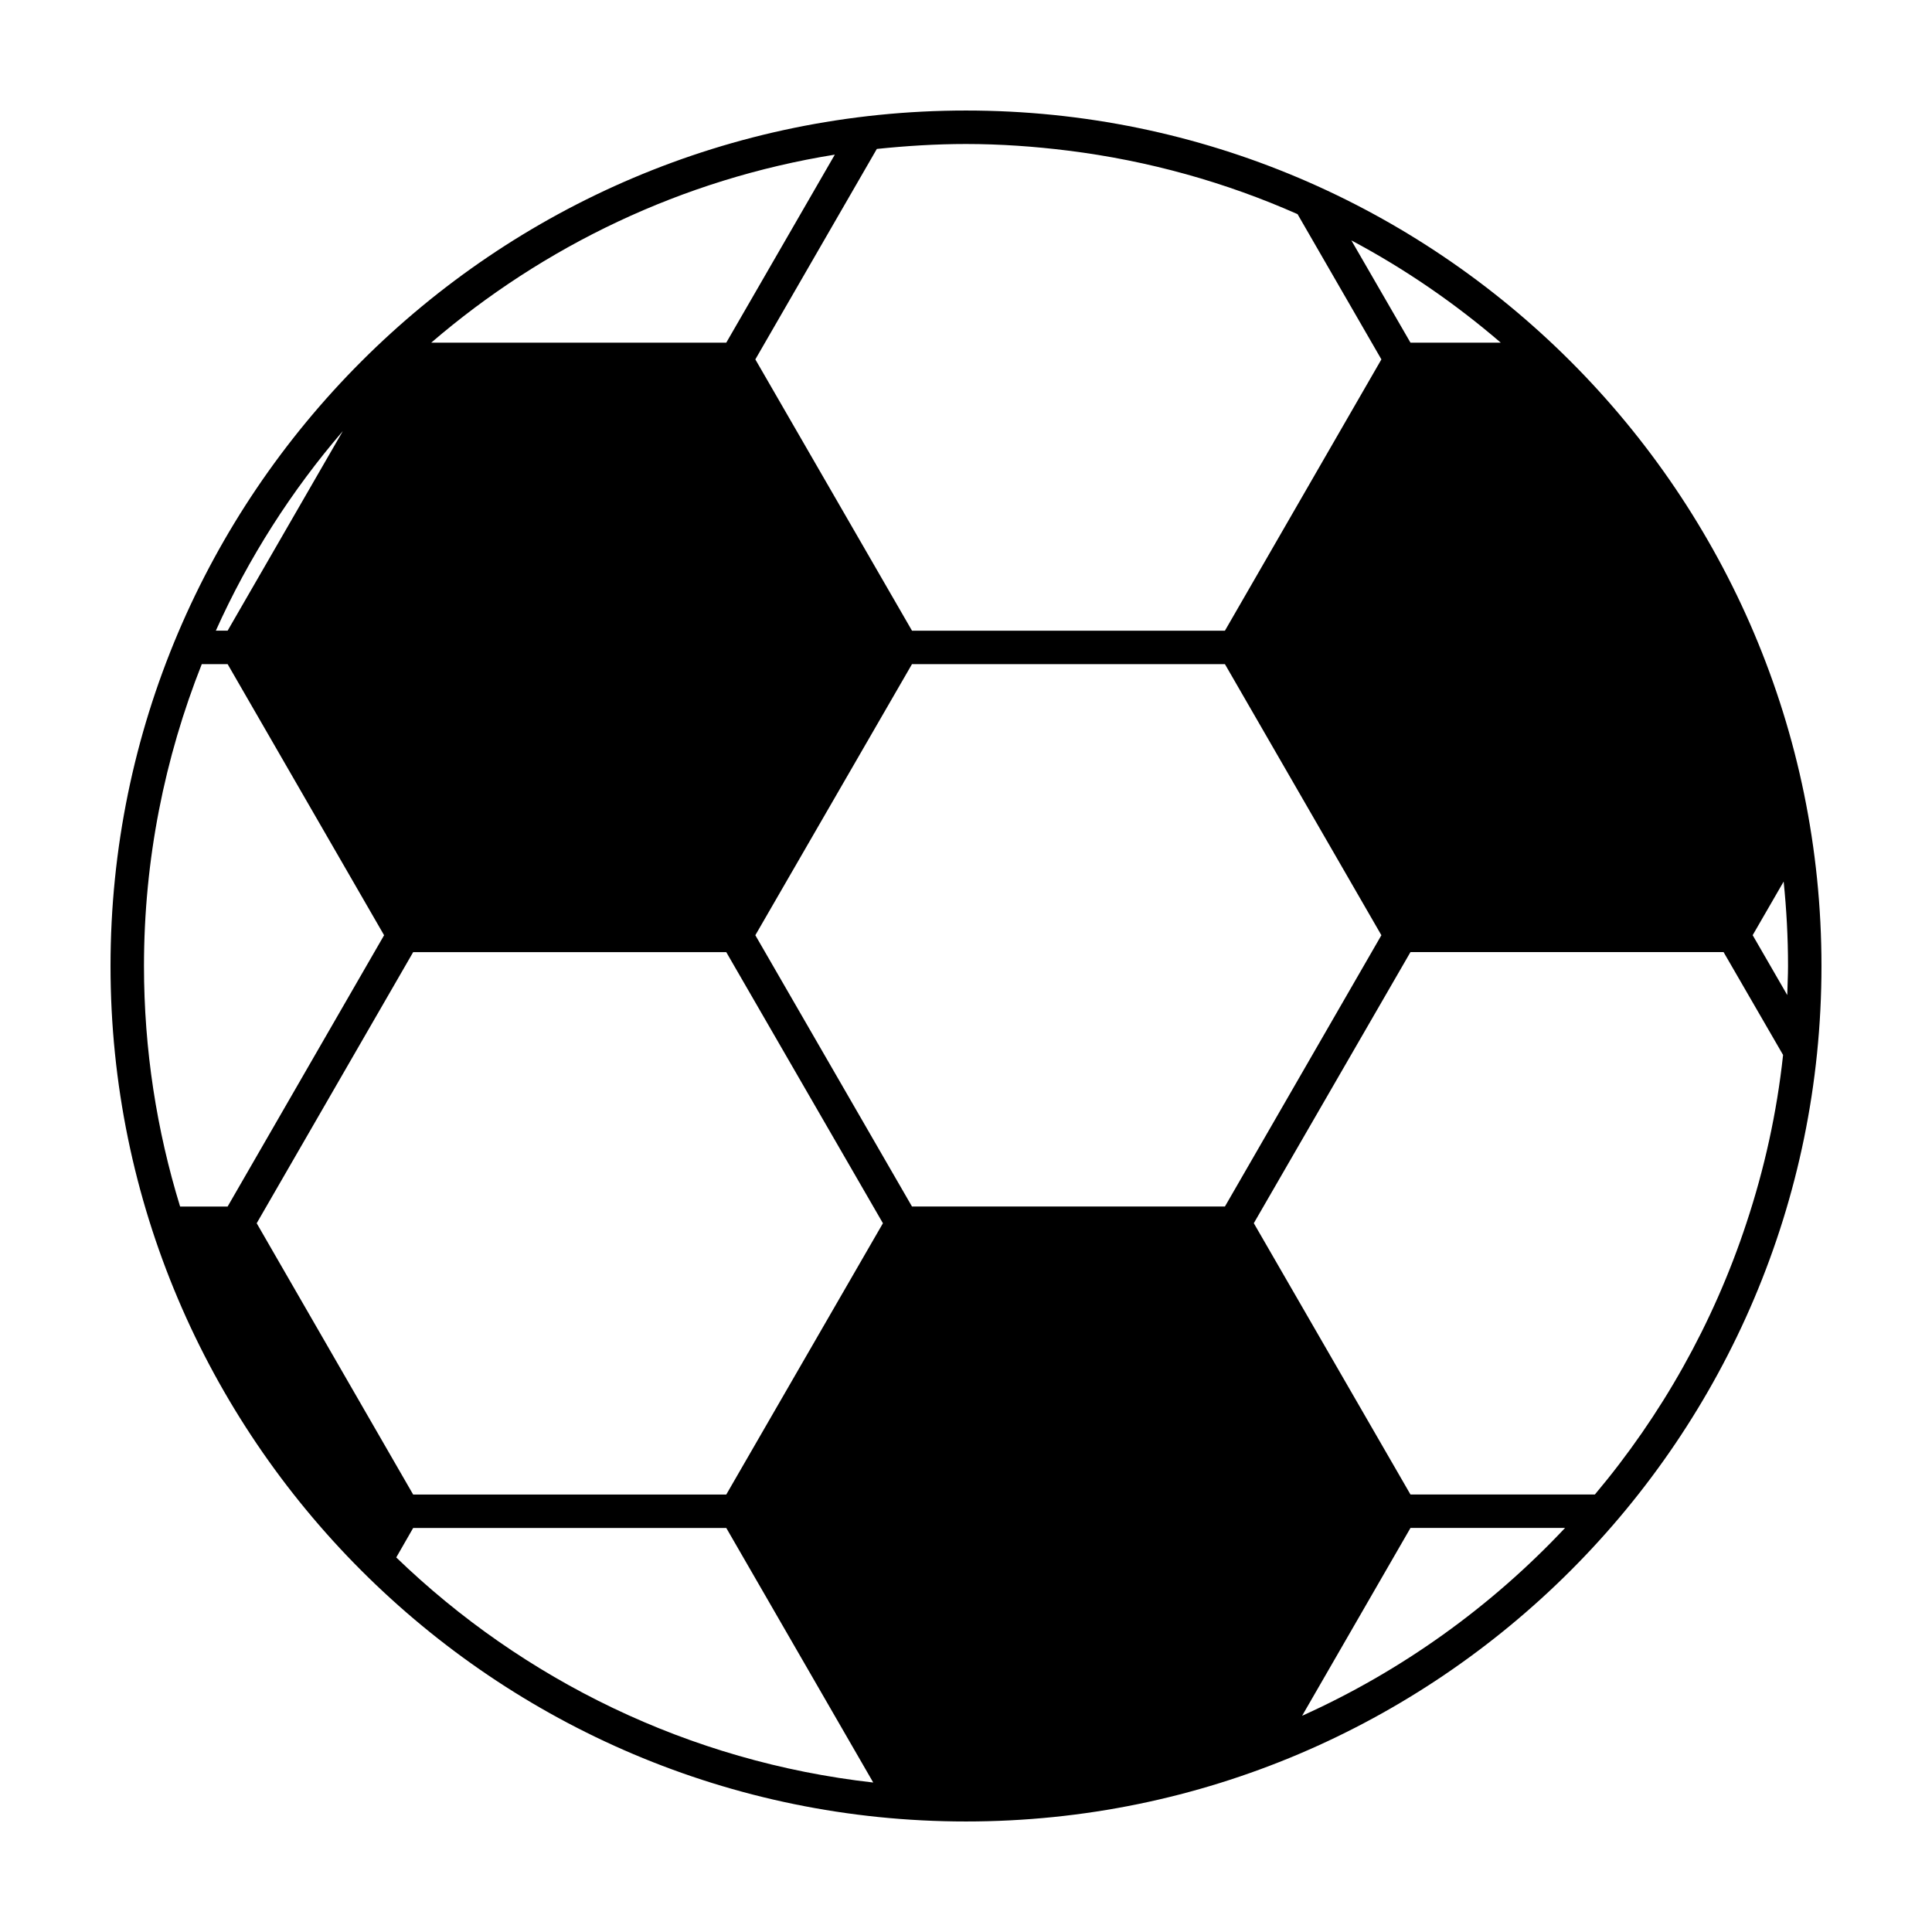
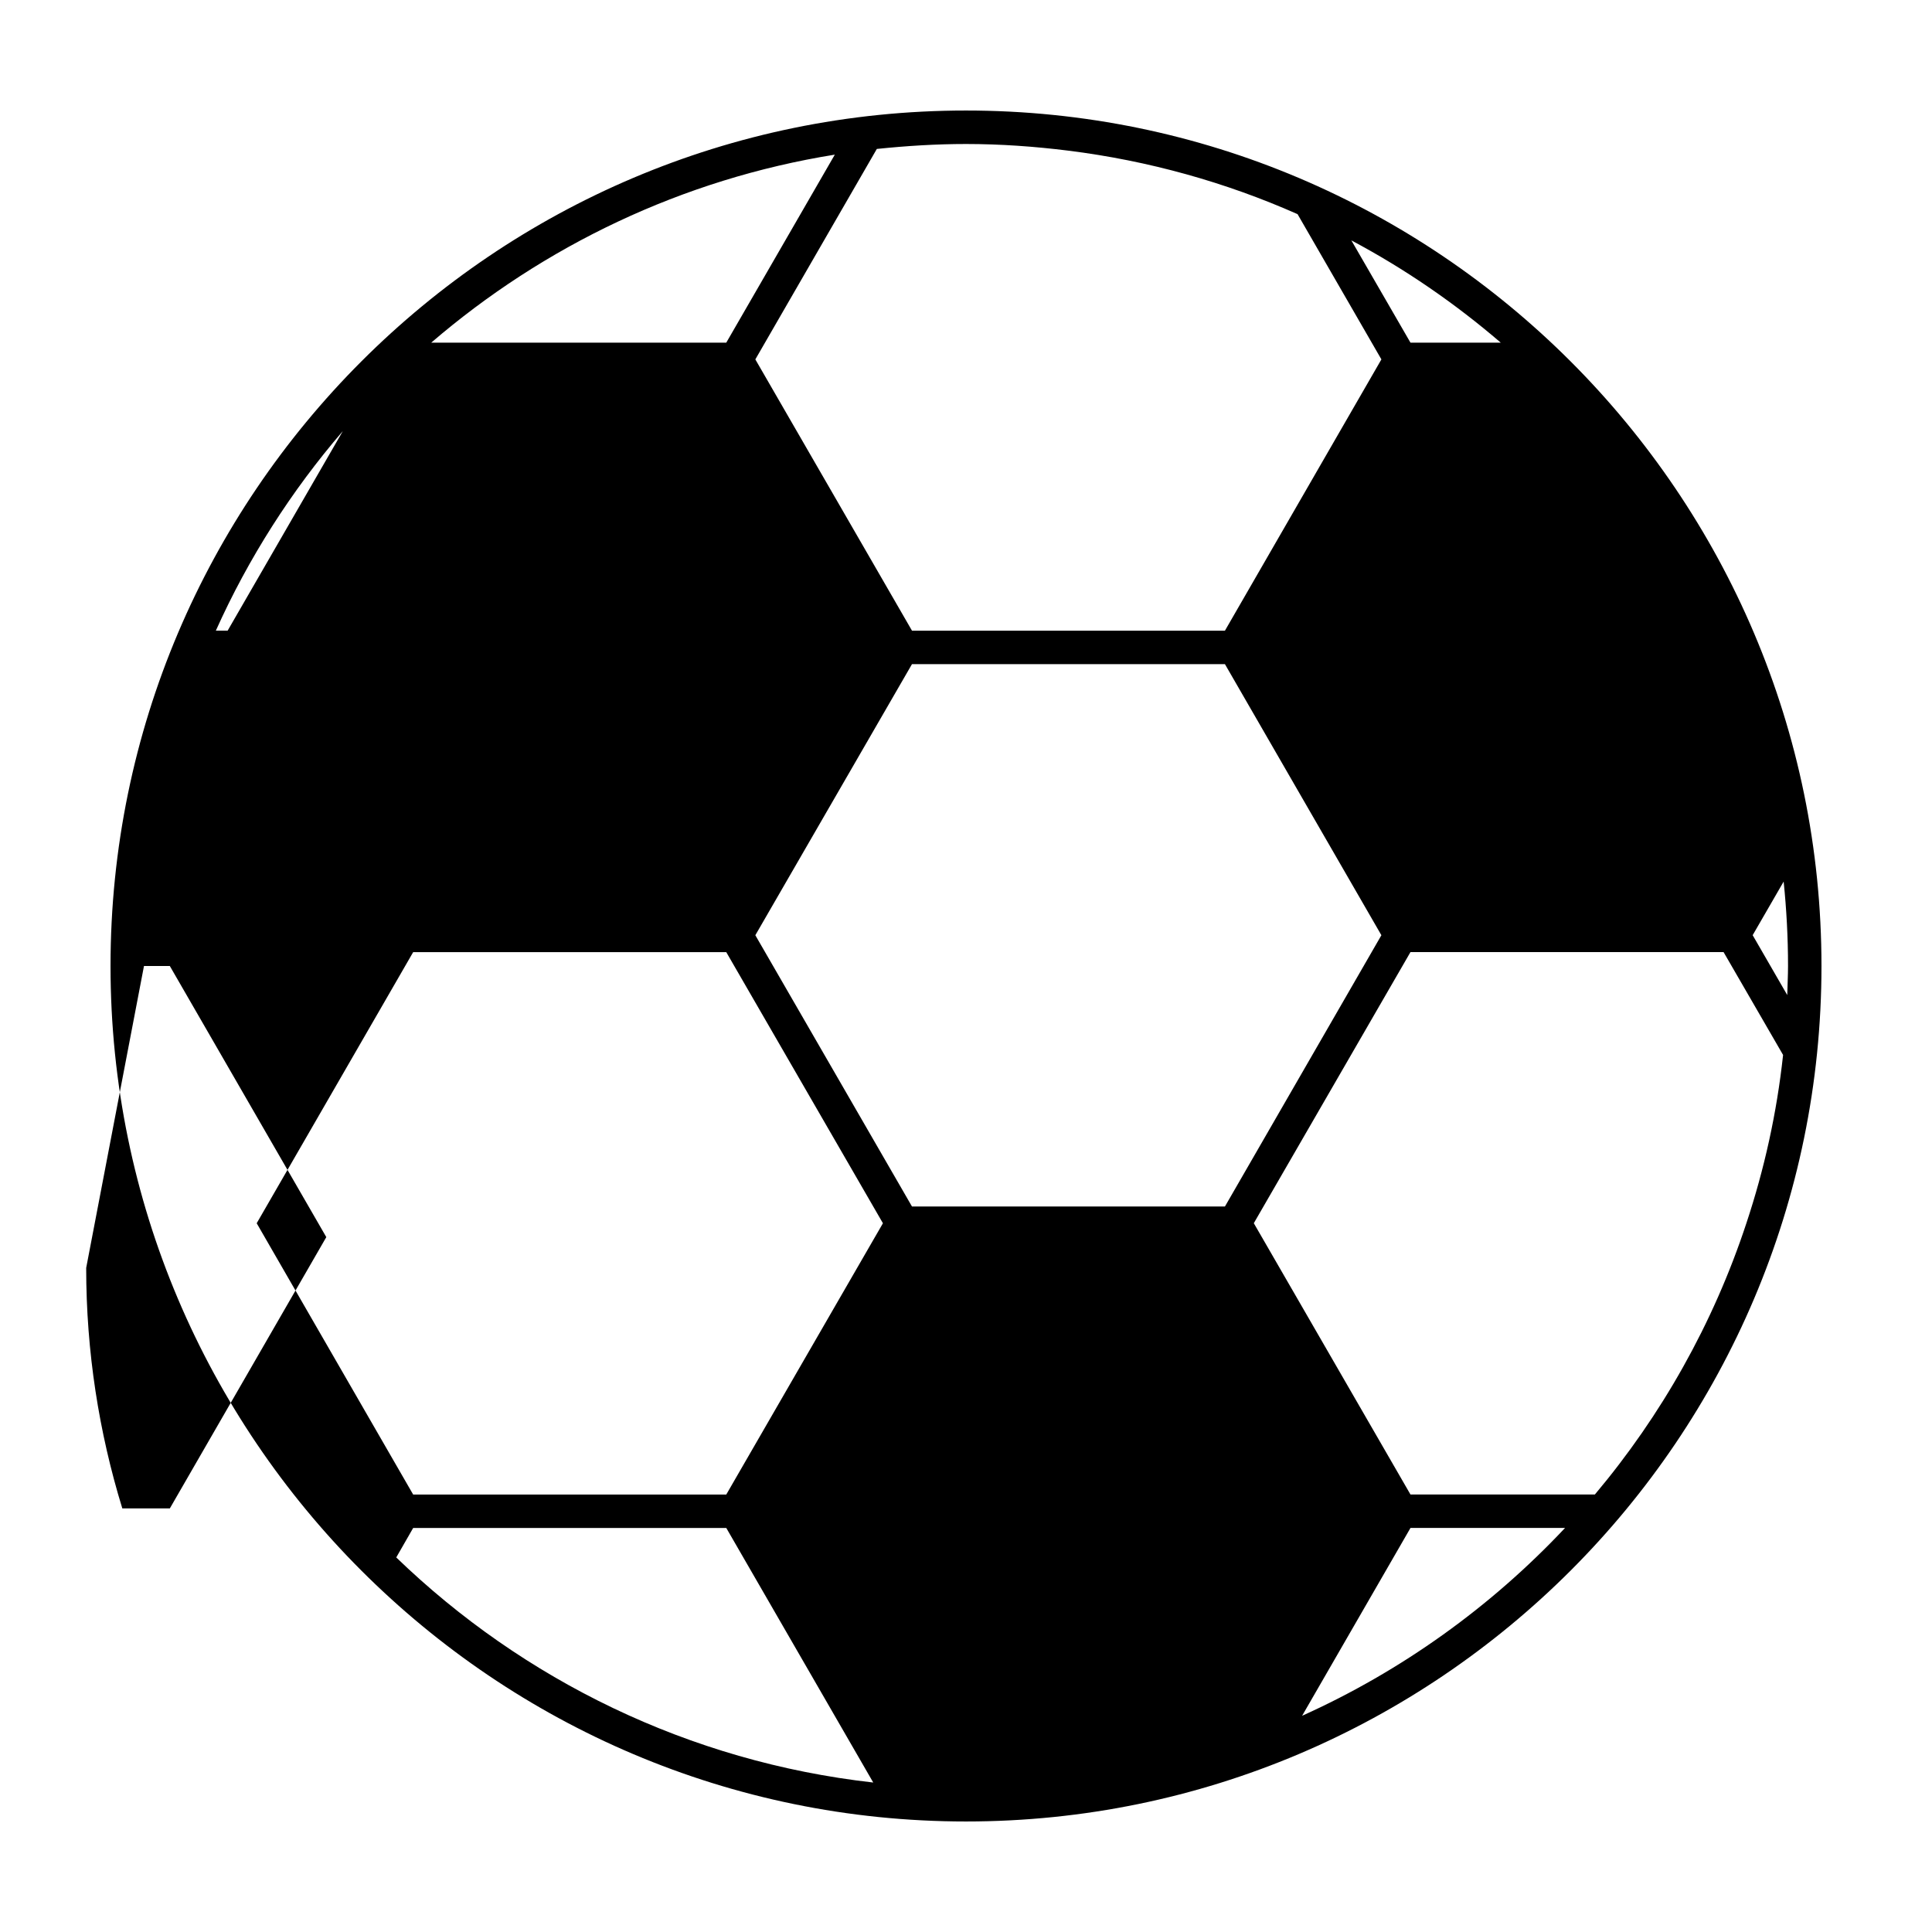
<svg xmlns="http://www.w3.org/2000/svg" fill="#000000" width="800px" height="800px" version="1.1" viewBox="144 144 512 512">
-   <path d="m400 173.29c-125 0-226.71 101.72-226.71 226.71s101.72 226.71 226.71 226.71 226.71-101.72 226.71-226.71c-0.004-125-101.72-226.71-226.71-226.71zm-63.531 223.04 41.516 71.844-41.516 71.895h-82.977l-41.465-71.895 41.465-71.844zm90.633 67.41h-41.414l-41.516-71.895 41.516-71.844h82.93l41.465 71.844-41.465 71.895zm114.62-228.93h-23.93l-15.668-27.105c14.207 7.555 27.457 16.676 39.598 27.105zm-141.72-52.648c9.168 0 18.238 0.656 27.105 1.762 21.363 2.672 41.766 8.414 60.758 16.828l22.219 38.492-41.465 71.895h-82.93l-41.516-71.895 32.195-55.773c7.762-0.805 15.672-1.309 23.633-1.309zm-34.766 2.82-28.766 49.828h-78.191c29.773-25.594 66.504-43.328 106.96-49.828zm-130.38 73.254-30.531 52.898h-3.125c8.664-19.293 20.051-37.078 33.656-52.898zm-52.699 141.77c0-28.266 5.492-55.219 15.316-80.004h6.852l41.465 71.844-41.465 71.895h-12.594c-6.199-20.156-9.574-41.566-9.574-63.734zm66.855 156.73 4.484-7.809h82.977l38.945 67.461c-48.82-5.492-92.805-27.207-126.41-59.652zm240.06 41.965 28.719-49.777h40.961c-19.598 20.859-43.277 37.891-69.68 49.777zm117.74-130.54c-8.766 26.602-22.52 50.934-40.152 71.895h-48.871l-41.516-71.895 41.516-71.844h82.977l15.77 27.258c-1.66 15.414-4.988 30.328-9.723 44.586zm1.664-76.328 8.211-14.207c0.754 7.356 1.16 14.812 1.16 22.371 0 2.57-0.152 5.141-0.203 7.707z" />
+   <path d="m400 173.29c-125 0-226.71 101.72-226.71 226.71s101.72 226.71 226.71 226.71 226.71-101.72 226.71-226.71c-0.004-125-101.72-226.71-226.71-226.71zm-63.531 223.04 41.516 71.844-41.516 71.895h-82.977l-41.465-71.895 41.465-71.844zm90.633 67.41h-41.414l-41.516-71.895 41.516-71.844h82.93l41.465 71.844-41.465 71.895zm114.62-228.93h-23.93l-15.668-27.105c14.207 7.555 27.457 16.676 39.598 27.105zm-141.72-52.648c9.168 0 18.238 0.656 27.105 1.762 21.363 2.672 41.766 8.414 60.758 16.828l22.219 38.492-41.465 71.895h-82.93l-41.516-71.895 32.195-55.773c7.762-0.805 15.672-1.309 23.633-1.309zm-34.766 2.82-28.766 49.828h-78.191c29.773-25.594 66.504-43.328 106.96-49.828zm-130.38 73.254-30.531 52.898h-3.125c8.664-19.293 20.051-37.078 33.656-52.898zm-52.699 141.77h6.852l41.465 71.844-41.465 71.895h-12.594c-6.199-20.156-9.574-41.566-9.574-63.734zm66.855 156.73 4.484-7.809h82.977l38.945 67.461c-48.82-5.492-92.805-27.207-126.41-59.652zm240.06 41.965 28.719-49.777h40.961c-19.598 20.859-43.277 37.891-69.68 49.777zm117.74-130.54c-8.766 26.602-22.52 50.934-40.152 71.895h-48.871l-41.516-71.895 41.516-71.844h82.977l15.77 27.258c-1.66 15.414-4.988 30.328-9.723 44.586zm1.664-76.328 8.211-14.207c0.754 7.356 1.16 14.812 1.16 22.371 0 2.57-0.152 5.141-0.203 7.707z" />
</svg>